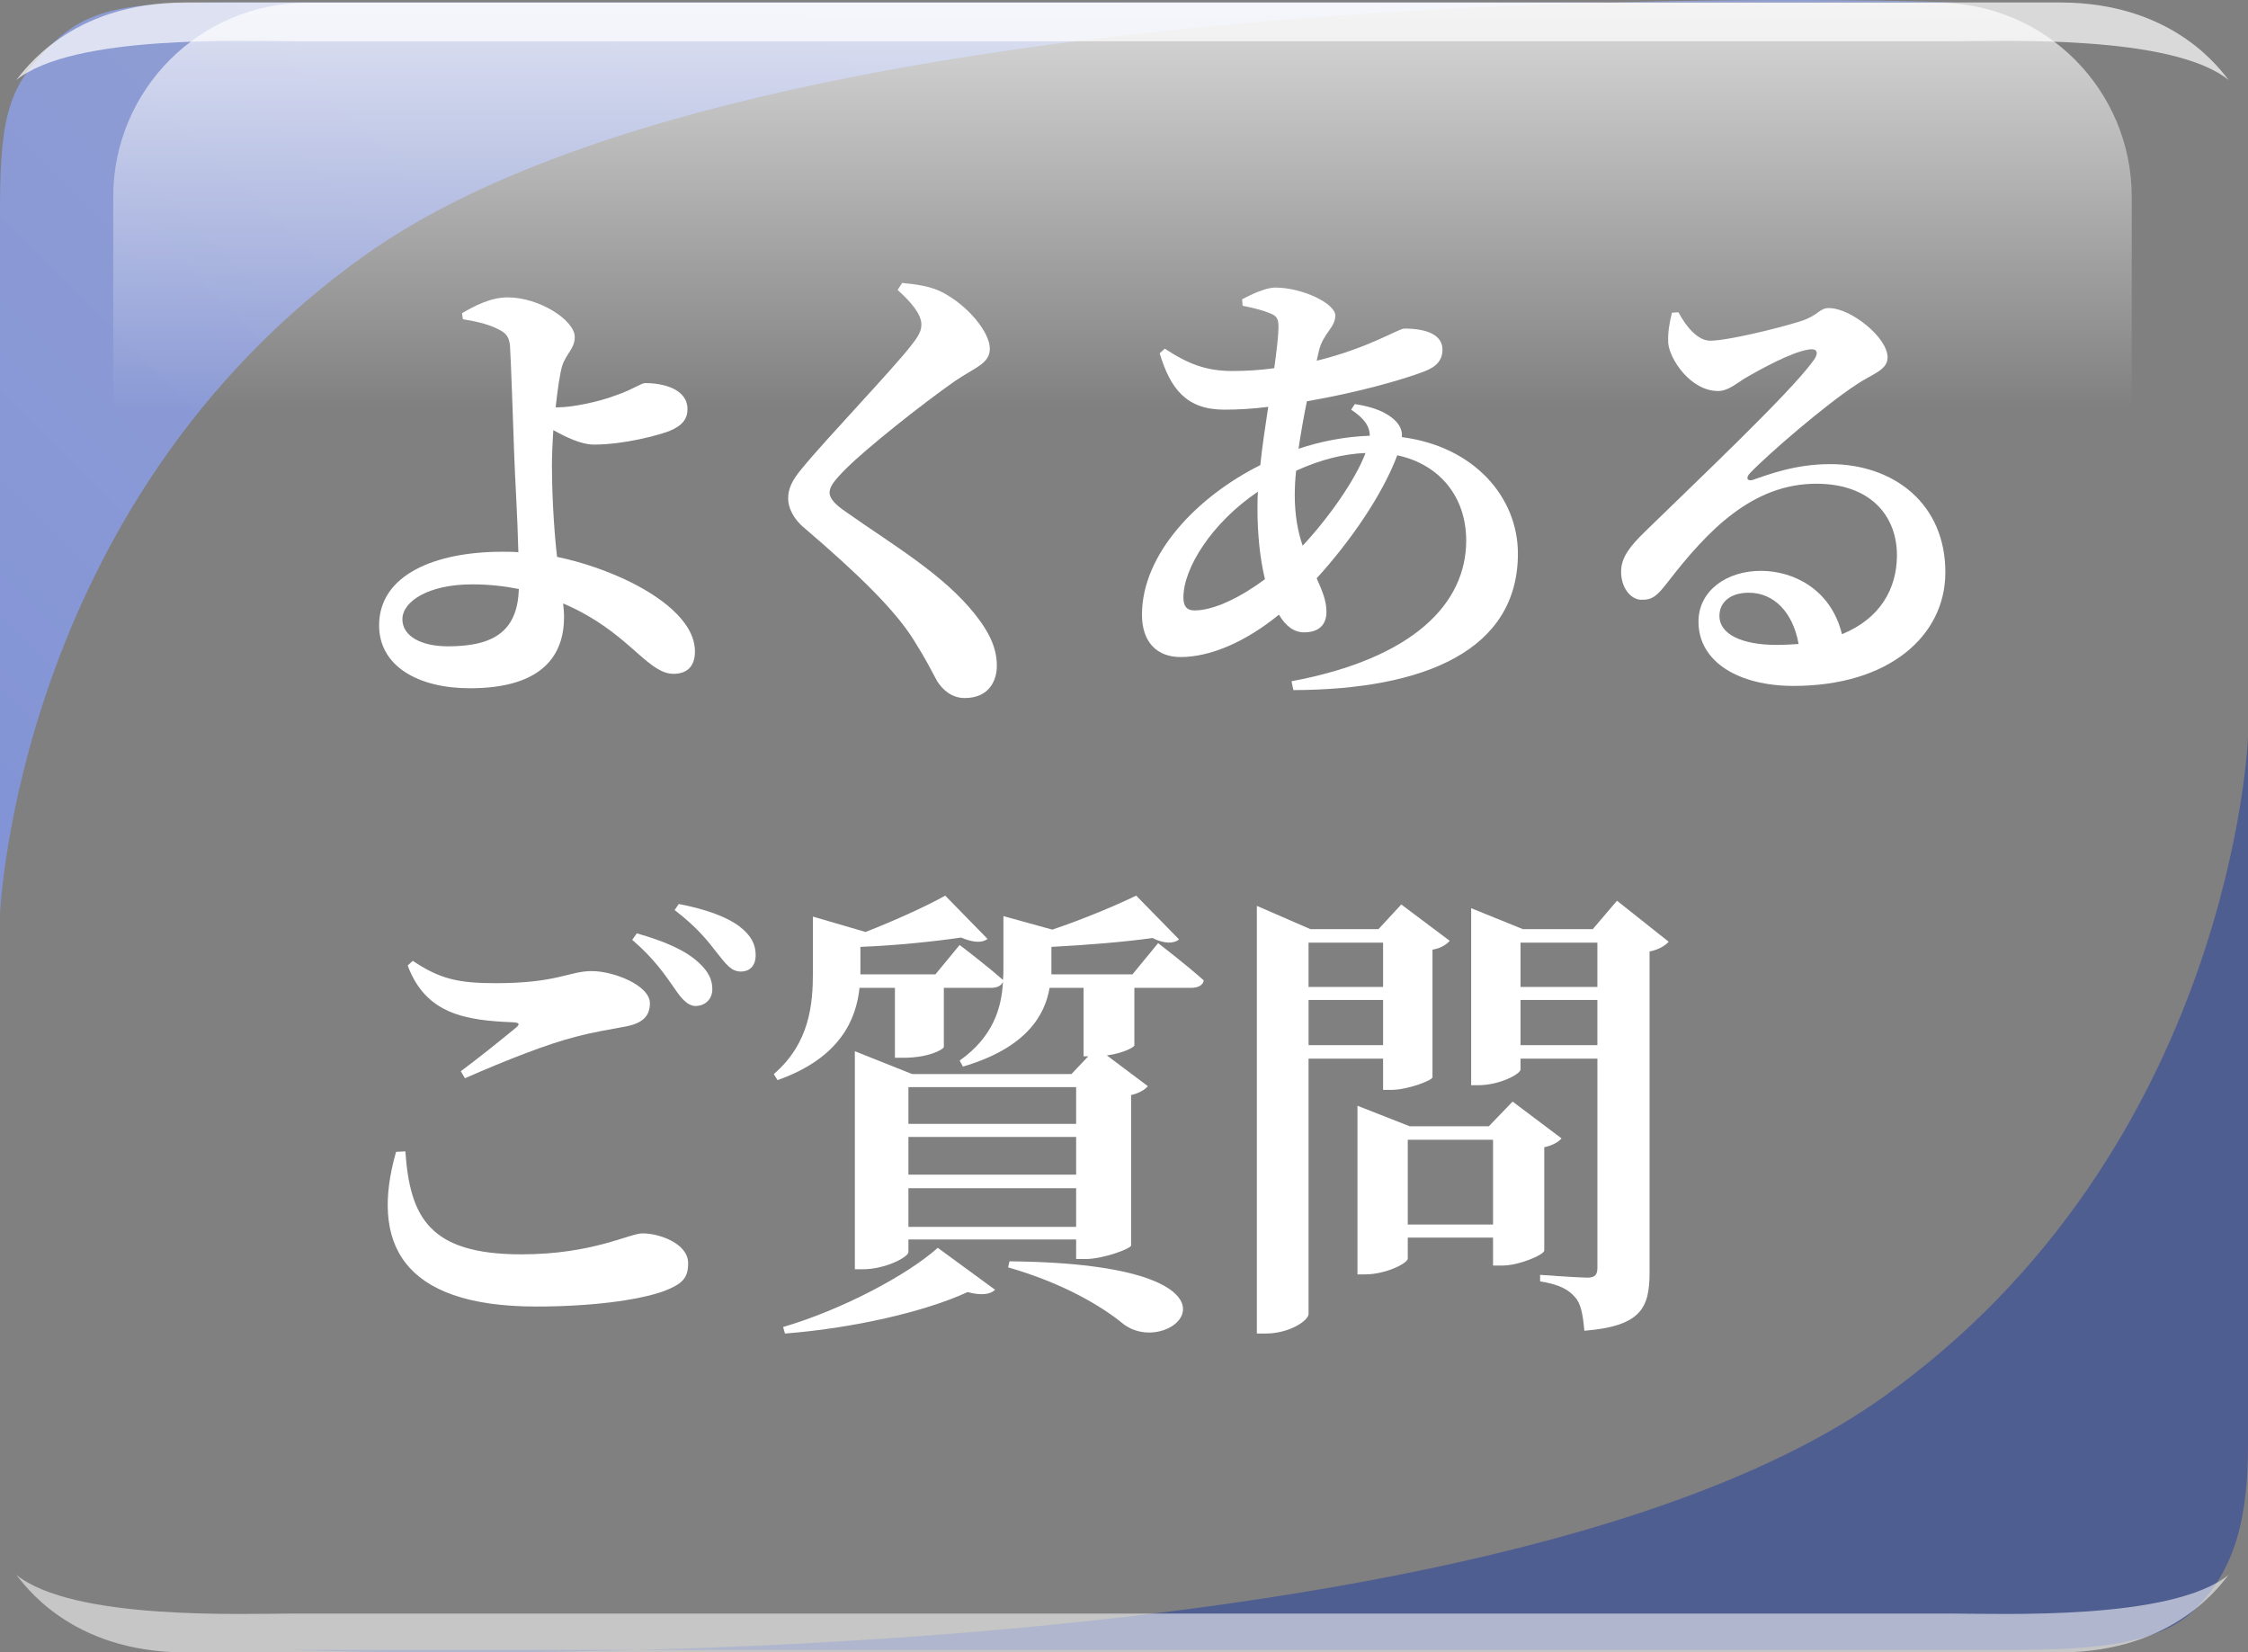
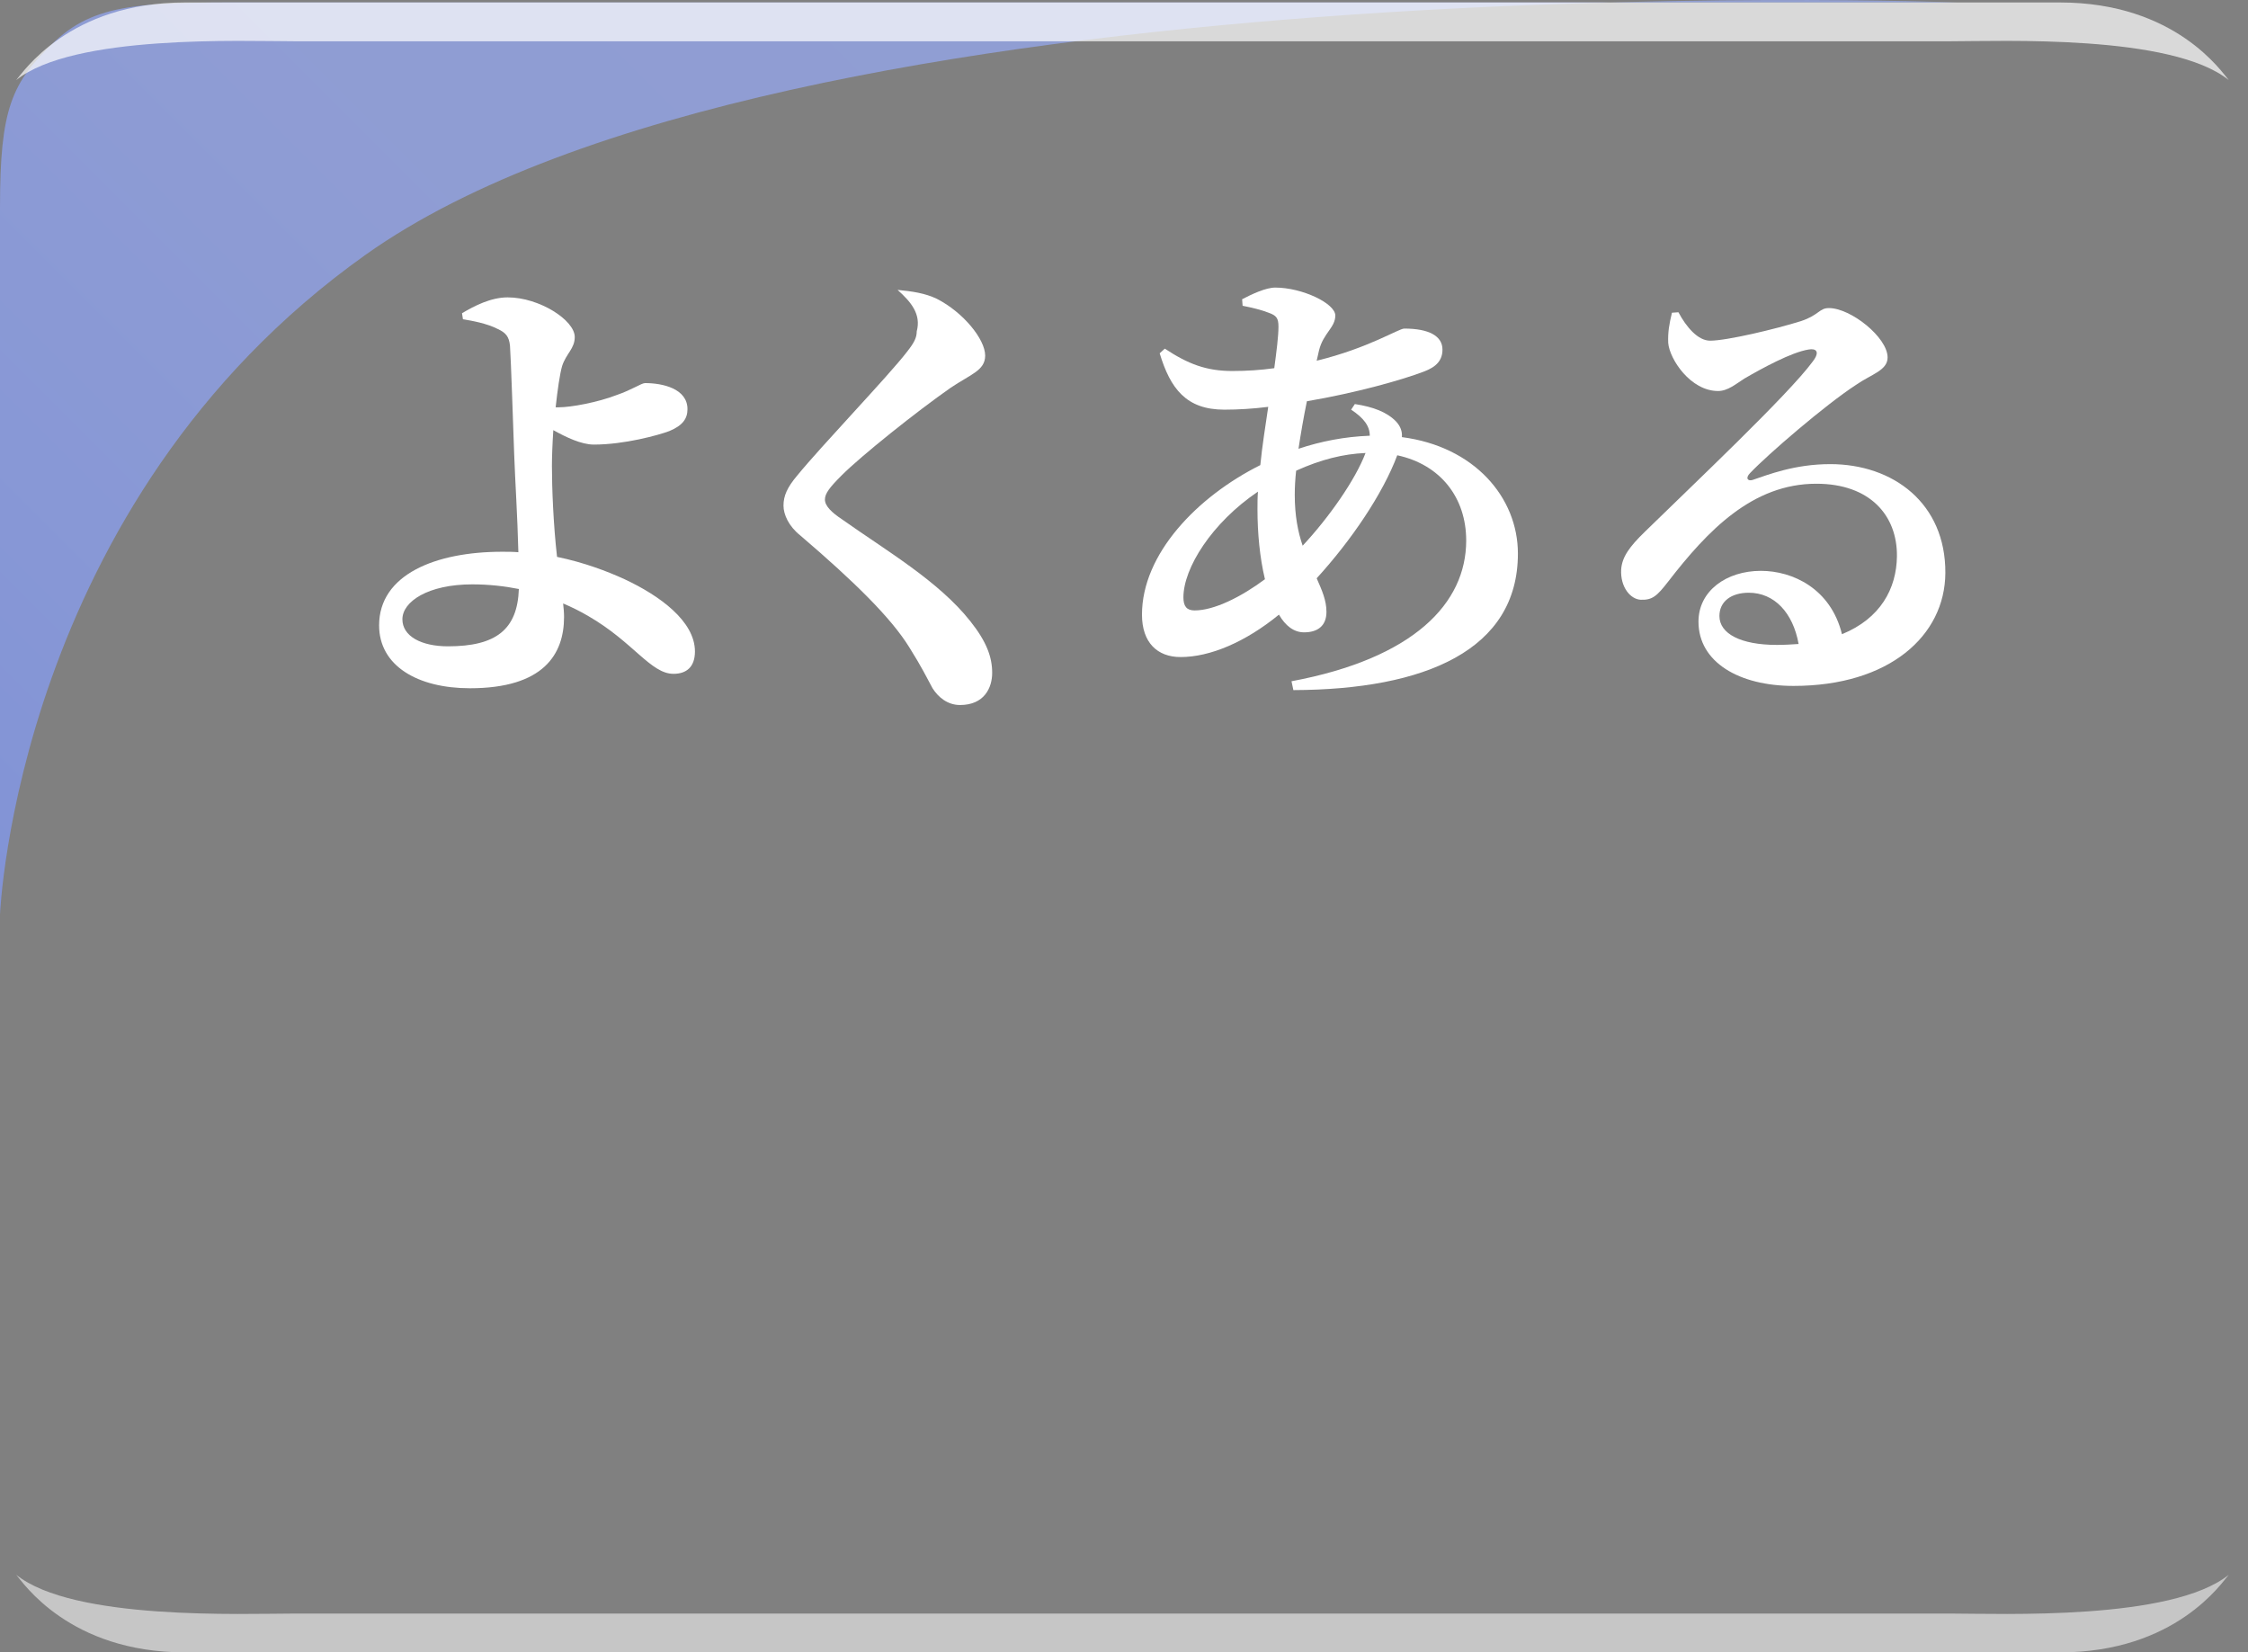
<svg xmlns="http://www.w3.org/2000/svg" version="1.1" id="_200_headWrap_faq.png_headWrap_faq.svg" x="0px" y="0px" width="115.824px" height="85.129px" viewBox="0 0 115.824 85.129" enable-background="new 0 0 115.824 85.129" xml:space="preserve">
  <rect x="0" y="0" width="115.824" height="85.129" fill="#808080" stroke="none" />
  <linearGradient id="Gナビ帯_のコピー_13_00000000907084056826090860000003209664831890939306_" gradientUnits="userSpaceOnUse" x1="2.914" y1="39.96" x2="76.831" y2="113.877" gradientTransform="matrix(1 0 0 -1 0 90)">
    <stop offset="0" style="stop-color:#8197EB" />
    <stop offset="0.155" style="stop-color:#899DEB" />
    <stop offset="0.38" style="stop-color:#92A3E8" />
    <stop offset="1" style="stop-color:#96A7E5" />
  </linearGradient>
  <path id="Gナビ帯_のコピー_13" opacity="0.8" fill-rule="evenodd" clip-rule="evenodd" fill="url(#Gナビ帯_のコピー_13_00000000907084056826090860000003209664831890939306_)" enable-background="new    " d="  M2.834,2.127c2.248-2.114,4.928-2,11.375-2h86.625c0,0-60.427-2.331-82,13C0.812,25.933,0,47.127,0,47.127V10.67  C0,5.622,0.586,4.24,2.834,2.127z" />
  <linearGradient id="長方形_21_のコピー_5_00000097495721657588282960000004880519782881386387_" gradientUnits="userSpaceOnUse" x1="57.834" y1="89.859" x2="57.834" y2="59.859" gradientTransform="matrix(1 0 0 -1 0 90)">
    <stop offset="0" style="stop-color:#FFFFFF" />
    <stop offset="0.7" style="stop-color:#FFFFFF;stop-opacity:0" />
  </linearGradient>
-   <path id="長方形_21_のコピー_5" opacity="0.7" fill-rule="evenodd" clip-rule="evenodd" fill="url(#長方形_21_のコピー_5_00000097495721657588282960000004880519782881386387_)" enable-background="new    " d="  M15.834,0.141h84c5.523,0,10,4.477,10,10v10c0,5.523-4.477,10-10,10h-84c-5.523,0-10-4.477-10-10v-10  C5.834,4.618,10.311,0.141,15.834,0.141z" />
  <path opacity="0.7" fill-rule="evenodd" clip-rule="evenodd" fill="#FFFFFF" enable-background="new    " d="M106.134,0.127h-96.6  c-5.975,0-8.36,3.615-8.7,4c2.938-2.371,11.715-2,14.348-2h85.304c2.633,0,11.41-0.371,14.348,2  C114.494,3.742,112.109,0.127,106.134,0.127z" />
-   <path id="Gナビ帯_のコピー_16" opacity="0.45" fill-rule="evenodd" clip-rule="evenodd" fill="#1637A8" enable-background="new    " d="  M112.99,83.002c-2.248,2.113-6.777,2-11.375,2H14.99c0,0,60.427,2.332,82-13c18.022-12.806,18.834-34,18.834-34v36.457  C115.824,78.013,115.234,80.888,112.99,83.002z" />
  <path opacity="0.55" fill-rule="evenodd" clip-rule="evenodd" fill="#FFFFFF" enable-background="new    " d="M100.486,83.127  H15.182c-2.633,0-11.41,0.371-14.348-2c0.34,0.385,2.725,4,8.7,4h96.6c5.975,0,8.36-3.615,8.7-4  C111.896,83.498,103.119,83.127,100.486,83.127z" />
  <g enable-background="new    ">
    <path fill="#FFFFFF" d="M28.773,20.984c0.672,0,2.04-0.264,2.976-0.624c0.84-0.288,1.296-0.624,1.488-0.624   c0.912,0,2.184,0.288,2.184,1.344c0,0.48-0.24,0.84-0.936,1.128c-0.576,0.217-2.328,0.696-3.888,0.696   c-0.648,0-1.44-0.384-2.088-0.744c-0.048,0.721-0.072,1.393-0.072,1.849c0,1.104,0.072,3,0.264,4.68   c1.392,0.288,2.592,0.744,3.48,1.152c1.8,0.84,3.625,2.16,3.625,3.721c0,0.792-0.432,1.152-1.104,1.152   c-1.176,0-2.064-1.633-4.392-2.977c-0.408-0.24-0.84-0.456-1.296-0.648c0.024,0.216,0.048,0.456,0.048,0.696   c0,1.92-1.056,3.672-4.849,3.672c-2.688,0-4.68-1.151-4.68-3.24c0-2.616,2.904-3.792,6.336-3.792c0.288,0,0.576,0,0.84,0.024   c-0.048-1.896-0.168-3.673-0.216-5.041c-0.048-1.32-0.168-4.944-0.216-5.592c-0.048-0.48-0.216-0.673-0.624-0.864   c-0.552-0.288-1.344-0.433-1.8-0.504l-0.048-0.312c0.648-0.384,1.488-0.816,2.352-0.816c1.632,0,3.456,1.177,3.456,2.041   c0,0.6-0.432,0.84-0.648,1.487c-0.12,0.408-0.24,1.248-0.336,2.137L28.773,20.984L28.773,20.984z M26.733,30.344   c-0.72-0.144-1.536-0.239-2.4-0.239c-2.28,0-3.6,0.888-3.6,1.8c0,0.864,0.96,1.392,2.352,1.392   C25.557,33.296,26.661,32.433,26.733,30.344z" />
-     <path fill="#FFFFFF" d="M46.246,14.935l0.24-0.359c0.744,0.071,1.417,0.168,2.017,0.456c1.368,0.695,2.496,2.088,2.496,2.928   c0,0.769-0.744,0.96-1.776,1.656c-1.752,1.224-4.608,3.504-5.616,4.513c-0.624,0.624-0.864,0.936-0.864,1.248   c0,0.336,0.36,0.672,0.864,1.008c2.304,1.632,4.992,3.192,6.625,5.257c0.84,1.056,1.128,1.848,1.128,2.664   c0,0.768-0.408,1.656-1.656,1.656c-0.648,0-1.128-0.408-1.416-0.864c-0.288-0.528-0.552-1.08-1.2-2.112   c-0.936-1.512-2.808-3.36-5.616-5.761c-0.6-0.479-0.864-1.08-0.864-1.536c0-0.504,0.192-0.936,0.696-1.536   c1.272-1.56,4.728-5.16,5.665-6.385c0.36-0.456,0.504-0.72,0.504-1.056C47.47,16.183,46.941,15.559,46.246,14.935z" />
+     <path fill="#FFFFFF" d="M46.246,14.935c0.744,0.071,1.417,0.168,2.017,0.456c1.368,0.695,2.496,2.088,2.496,2.928   c0,0.769-0.744,0.96-1.776,1.656c-1.752,1.224-4.608,3.504-5.616,4.513c-0.624,0.624-0.864,0.936-0.864,1.248   c0,0.336,0.36,0.672,0.864,1.008c2.304,1.632,4.992,3.192,6.625,5.257c0.84,1.056,1.128,1.848,1.128,2.664   c0,0.768-0.408,1.656-1.656,1.656c-0.648,0-1.128-0.408-1.416-0.864c-0.288-0.528-0.552-1.08-1.2-2.112   c-0.936-1.512-2.808-3.36-5.616-5.761c-0.6-0.479-0.864-1.08-0.864-1.536c0-0.504,0.192-0.936,0.696-1.536   c1.272-1.56,4.728-5.16,5.665-6.385c0.36-0.456,0.504-0.72,0.504-1.056C47.47,16.183,46.941,15.559,46.246,14.935z" />
    <path fill="#FFFFFF" d="M69.806,20.816c0.937,0.144,1.656,0.408,2.137,0.912c0.216,0.24,0.312,0.504,0.287,0.792   c3.721,0.479,5.977,3.096,5.977,6c0,4.969-4.776,7.009-11.568,7.033l-0.097-0.456c6.289-1.177,9.001-4.009,9.001-7.249   c0-2.208-1.32-3.912-3.552-4.393c-0.744,1.992-2.377,4.393-4.152,6.337c0.264,0.601,0.504,1.128,0.504,1.729   c0,0.744-0.48,1.056-1.152,1.056c-0.528,0-0.96-0.336-1.296-0.912c-1.729,1.416-3.553,2.185-5.065,2.185   c-1.2,0-1.992-0.744-1.992-2.185c0-3.12,2.833-6.072,6.097-7.704c0.096-0.984,0.264-2.017,0.408-3.001   c-0.769,0.097-1.537,0.145-2.257,0.145c-1.968,0-2.784-1.08-3.336-2.904l0.264-0.24c1.2,0.792,2.136,1.152,3.48,1.152   c0.744,0,1.464-0.048,2.16-0.145c0.12-0.888,0.216-1.656,0.216-2.136c0-0.433-0.096-0.576-0.504-0.72   c-0.36-0.145-0.864-0.265-1.344-0.36l-0.024-0.336c0.504-0.265,1.225-0.601,1.704-0.601c1.393,0,3.097,0.816,3.097,1.44   s-0.624,0.912-0.84,1.8l-0.12,0.528c2.664-0.648,4.224-1.656,4.512-1.656c1.272,0,1.969,0.384,1.969,1.08   c0,0.552-0.312,0.889-0.937,1.128c-1.128,0.433-3.504,1.104-6.048,1.536c-0.169,0.816-0.312,1.656-0.433,2.448   c1.152-0.384,2.376-0.624,3.673-0.672c0-0.504-0.312-0.912-0.961-1.344L69.806,20.816z M65.174,29.84   c-0.265-1.104-0.385-2.376-0.385-3.601c0-0.287,0-0.6,0.024-0.911c-2.376,1.607-3.84,3.936-3.84,5.448   c0,0.456,0.168,0.672,0.576,0.672C62.557,31.449,63.949,30.752,65.174,29.84z M67.117,28.113c1.345-1.44,2.713-3.385,3.24-4.776   c-1.151,0.048-2.304,0.336-3.576,0.912c-0.048,0.432-0.071,0.863-0.071,1.248C66.71,26.577,66.878,27.417,67.117,28.113z" />
    <path fill="#FFFFFF" d="M86.478,16.087c0.408,0.768,1.008,1.464,1.632,1.464c0.864,0,3.385-0.6,4.681-1.008   c0.937-0.312,0.937-0.672,1.44-0.672c1.128,0,3.024,1.512,3.024,2.544c0,0.672-0.841,0.864-1.633,1.416   c-1.584,1.032-4.536,3.576-5.448,4.536c-0.264,0.265-0.12,0.433,0.12,0.36c0.792-0.264,2.16-0.816,4.008-0.816   c3.24,0,5.953,2.017,5.929,5.617c-0.023,3.216-2.88,5.809-7.824,5.809c-2.809,0-4.896-1.225-4.896-3.312   c0-1.584,1.44-2.616,3.216-2.616c1.633,0,3.601,0.912,4.177,3.264c1.992-0.815,2.809-2.352,2.832-4.008   c0.024-2.112-1.392-3.744-4.152-3.744c-3.288,0-5.593,2.4-7.633,5.04c-0.576,0.744-0.815,0.96-1.416,0.937   c-0.528-0.024-1.056-0.648-1.008-1.561c0.048-0.648,0.432-1.176,1.224-1.944c2.353-2.304,7.393-7.057,8.641-8.761   c0.408-0.527,0.169-0.696-0.216-0.624c-0.888,0.145-2.376,0.96-3.288,1.488c-0.456,0.288-0.864,0.648-1.368,0.648   c-1.416,0-2.496-1.633-2.568-2.473c-0.023-0.552,0.048-0.96,0.192-1.56L86.478,16.087z M92.67,33.177   c-0.288-1.608-1.248-2.641-2.568-2.641c-0.912,0-1.512,0.456-1.512,1.2c0,0.912,1.104,1.488,2.952,1.488   C91.95,33.225,92.31,33.201,92.67,33.177z" />
  </g>
  <g enable-background="new    ">
-     <path fill="#FFFFFF" d="M20.885,59.316c0.24,3.385,1.224,5.305,5.977,5.305c3.672,0,5.568-1.08,6.24-1.08   c0.888,0,2.353,0.528,2.353,1.536c0,0.769-0.288,1.08-1.32,1.464c-1.32,0.456-3.72,0.769-6.504,0.769   c-7.009,0-8.545-3.336-7.225-7.969L20.885,59.316z M23.741,55.189c0.937-0.696,2.16-1.68,2.856-2.256   c0.192-0.168,0.168-0.24-0.12-0.265c-2.472-0.096-4.536-0.408-5.472-2.928l0.264-0.24c1.392,0.937,2.353,1.152,4.272,1.152   c3.168,0,3.792-0.624,4.944-0.624c1.152,0,3,0.744,3,1.656c0,0.672-0.384,1.031-1.248,1.199c-0.768,0.145-1.68,0.288-2.568,0.528   c-1.44,0.36-3.576,1.2-5.712,2.137L23.741,55.189z M32.813,48.084c1.344,0.384,2.473,0.84,3.192,1.512   c0.528,0.48,0.696,0.912,0.696,1.368c0,0.504-0.36,0.864-0.888,0.864c-0.384-0.024-0.696-0.36-1.08-0.937   c-0.456-0.647-1.032-1.512-2.16-2.472L32.813,48.084z M34.974,46.571c1.368,0.265,2.448,0.648,3.12,1.152   c0.624,0.48,0.84,0.937,0.84,1.488c0,0.528-0.288,0.84-0.768,0.84s-0.744-0.359-1.224-0.96c-0.432-0.552-0.936-1.248-2.184-2.208   L34.974,46.571z" />
-     <path fill="#FFFFFF" d="M59.67,48.588c0,0,1.44,1.104,2.352,1.92c-0.048,0.265-0.312,0.384-0.648,0.384h-2.928v2.977   c-0.024,0.072-0.528,0.384-1.416,0.504l2.112,1.584c-0.144,0.169-0.432,0.36-0.864,0.456v7.753   c-0.024,0.168-1.44,0.696-2.352,0.696h-0.48v-1.008h-8.641v0.647c0,0.265-1.2,0.889-2.352,0.889h-0.409V54.156l2.952,1.176h8.209   l0.864-0.912h-0.24v-3.528h-1.752c-0.24,1.417-1.2,3.097-4.464,4.057l-0.168-0.312c1.729-1.225,2.16-2.713,2.232-4.057   c-0.096,0.216-0.312,0.312-0.624,0.312h-2.424v3.049c-0.024,0.12-0.768,0.552-2.064,0.552h-0.456v-3.601h-1.824   c-0.168,1.585-0.96,3.601-4.225,4.753l-0.192-0.312c1.848-1.584,2.016-3.6,2.016-5.232v-2.88l2.712,0.792   c1.536-0.6,3.168-1.344,4.104-1.872l2.184,2.232c-0.288,0.216-0.744,0.191-1.368-0.072c-1.296,0.192-3.312,0.408-5.185,0.48V50.1   v0.097h3.864l1.248-1.513c0,0,1.368,1.032,2.232,1.801c0.024-0.217,0.024-0.408,0.024-0.624v-2.665l2.521,0.696   c1.632-0.552,3.336-1.271,4.32-1.752l2.208,2.256c-0.288,0.24-0.792,0.217-1.368-0.071c-1.344,0.191-3.336,0.359-5.208,0.456v1.08   v0.336h4.176L59.67,48.588z M40.348,68.365c3.024-0.888,6.385-2.664,7.969-4.08l2.952,2.16c-0.24,0.24-0.696,0.312-1.416,0.12   c-2.232,1.032-5.977,1.872-9.409,2.136L40.348,68.365z M46.805,56.005v1.896h8.641v-1.896H46.805z M46.805,58.572v1.944h8.641   v-1.944H46.805z M55.446,63.205v-1.992h-8.641v1.992H55.446z M52.013,64.981c13.442,0.12,8.425,5.137,5.88,3.24   c-1.104-0.912-3.096-2.112-5.952-2.929L52.013,64.981z" />
-     <path fill="#FFFFFF" d="M67.421,54.54v13.153c0,0.336-0.984,1.008-2.208,1.008h-0.456V46.668l2.76,1.2h3.505l1.176-1.272   l2.496,1.872c-0.144,0.168-0.432,0.384-0.888,0.456V55.5c-0.024,0.169-1.297,0.648-2.112,0.648h-0.433V54.54   C71.261,54.54,67.421,54.54,67.421,54.54z M67.421,48.564v2.28h3.84v-2.28H67.421z M71.261,53.845v-2.328h-3.84v2.328H71.261z    M79.565,64.43c-0.023,0.216-1.296,0.768-2.16,0.768h-0.479v-1.44h-4.393v1.08c0,0.24-1.128,0.816-2.208,0.816h-0.384v-8.688   l2.688,1.056h4.081l1.224-1.271l2.521,1.896c-0.145,0.168-0.433,0.36-0.889,0.456L79.565,64.43L79.565,64.43z M76.926,63.085   v-4.368h-4.393v4.368H76.926z M85.975,48.516c-0.168,0.192-0.504,0.408-0.984,0.504v16.514c0,1.824-0.408,2.784-3.36,3.024   c-0.072-0.792-0.168-1.393-0.479-1.729c-0.312-0.359-0.744-0.647-1.801-0.815v-0.336c0,0,1.992,0.144,2.448,0.144   c0.408,0,0.504-0.192,0.504-0.504V54.54h-3.96v0.553c0,0.239-1.08,0.815-2.185,0.815h-0.359v-9.12l2.664,1.08h3.601l1.248-1.465   L85.975,48.516z M78.342,48.564v2.28h3.96v-2.28H78.342z M82.302,53.845v-2.328h-3.96v2.328H82.302z" />
-   </g>
+     </g>
</svg>